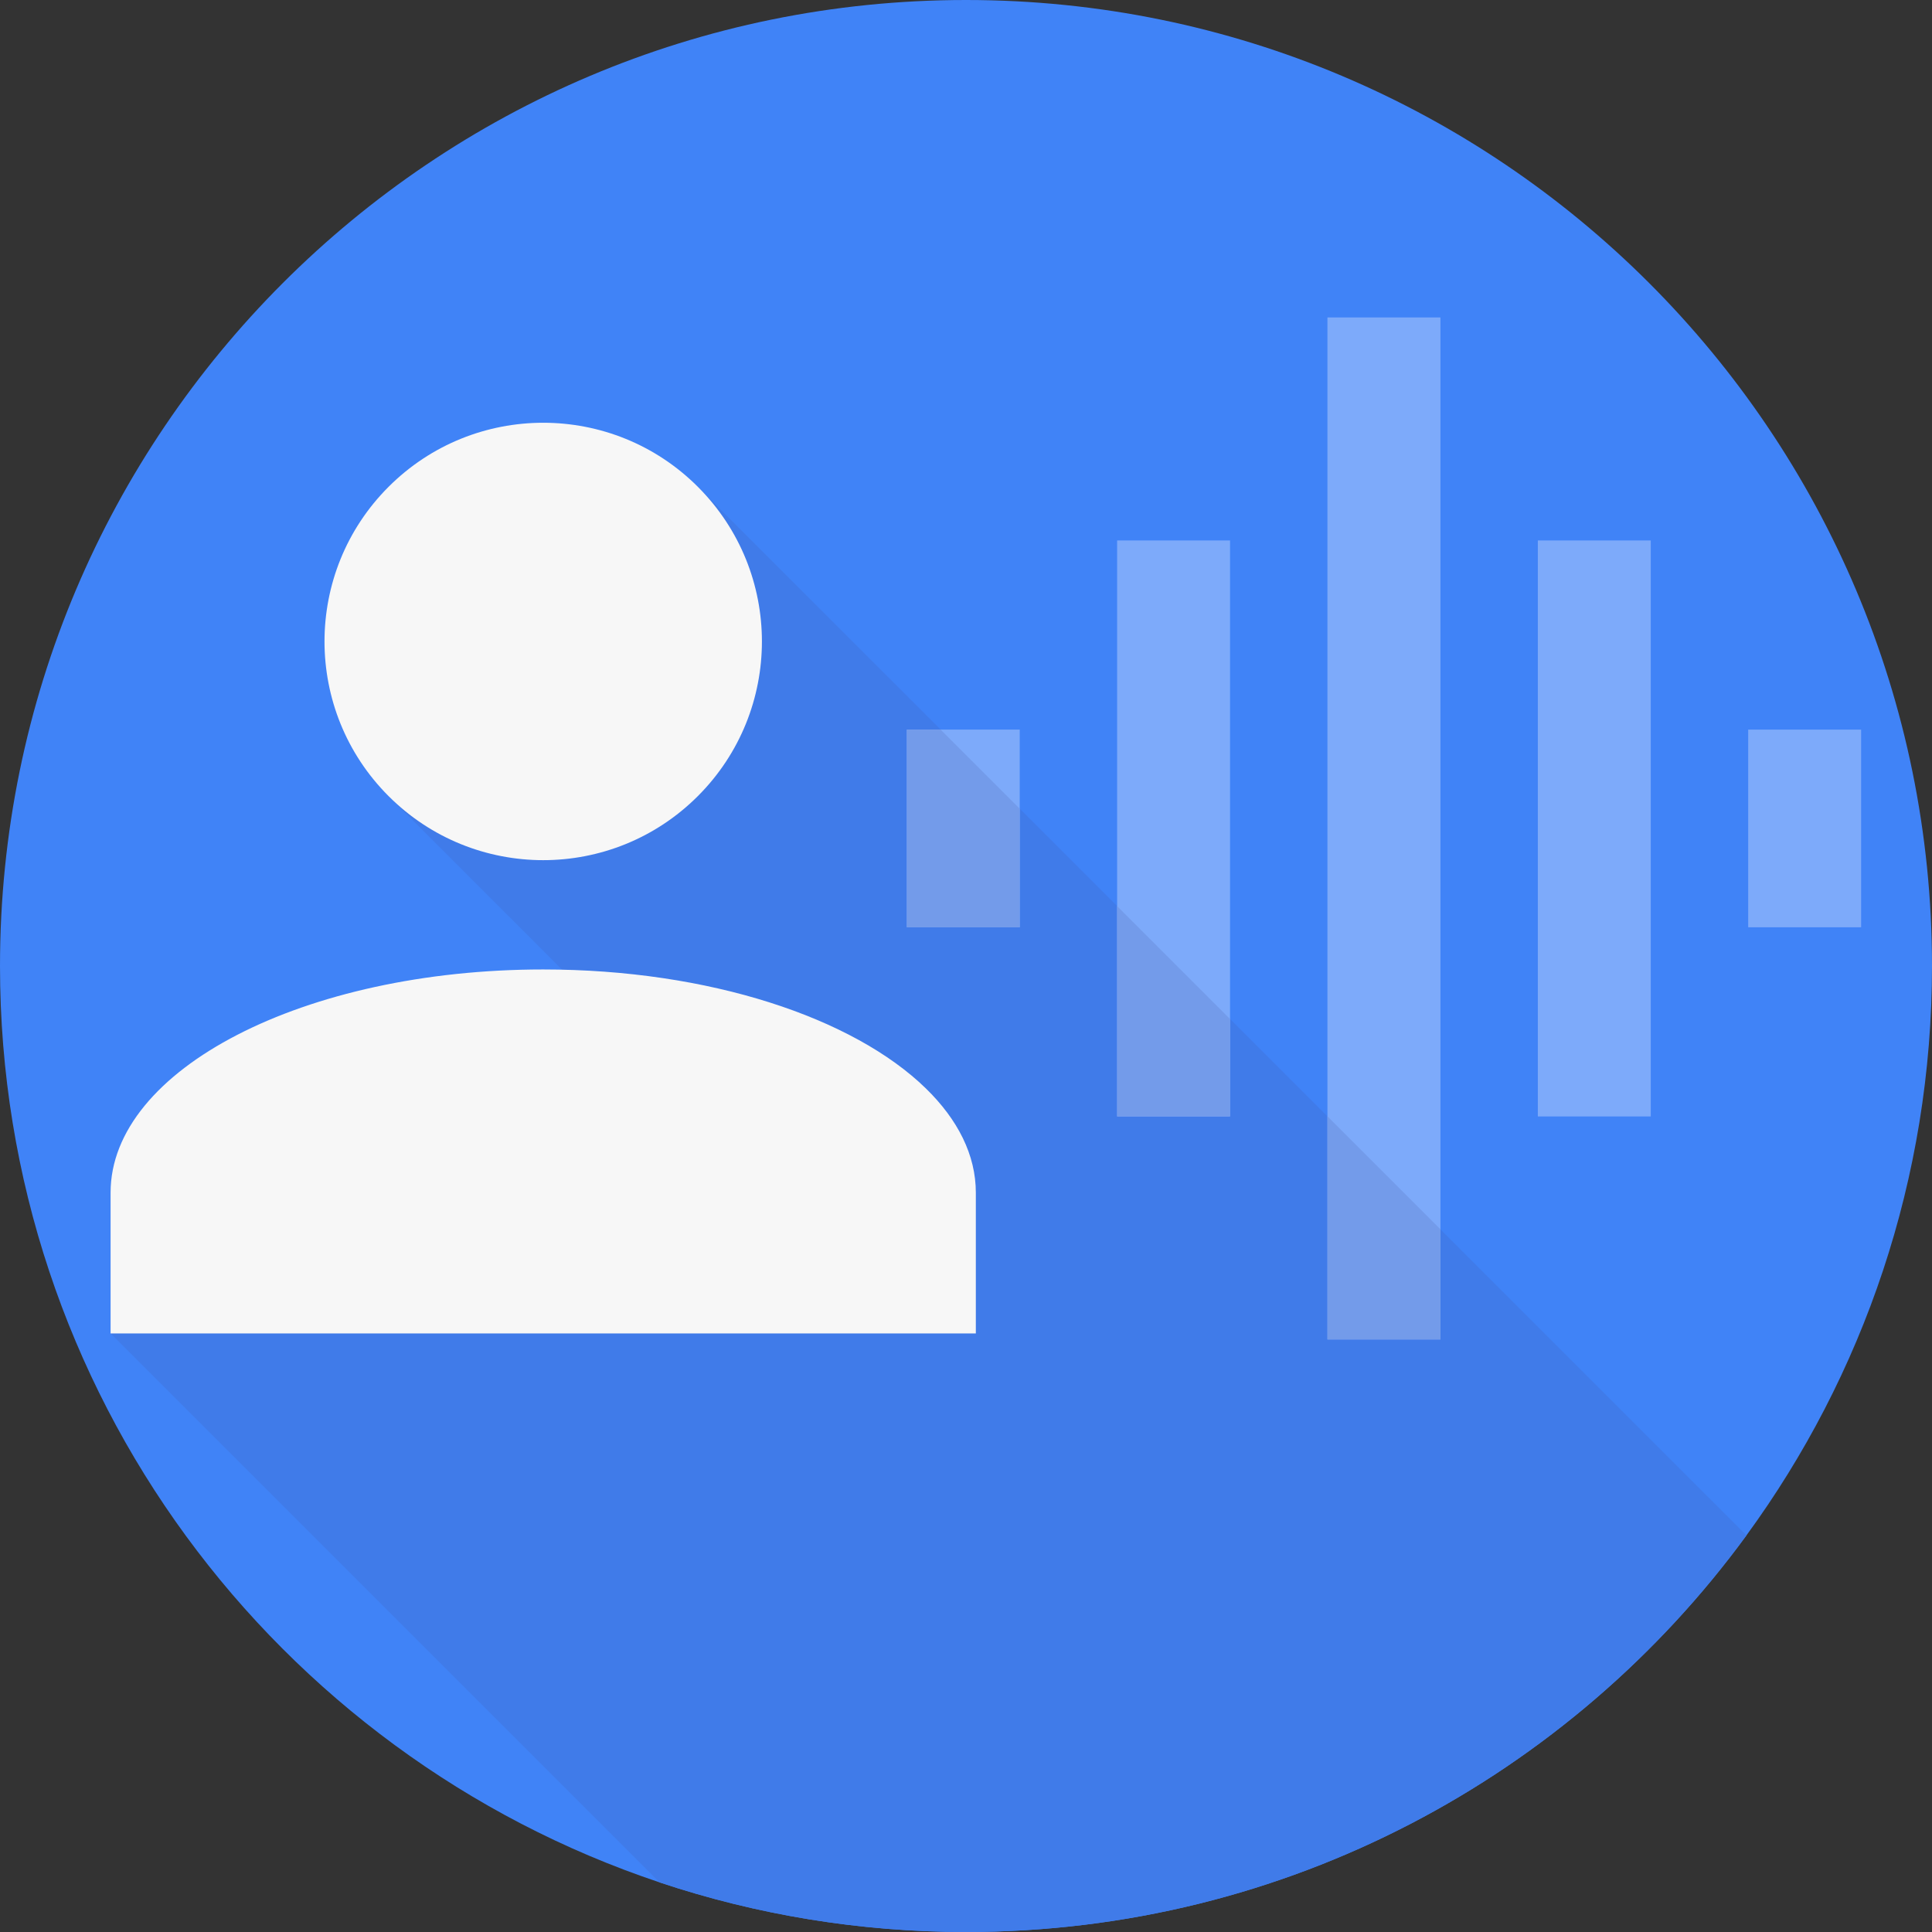
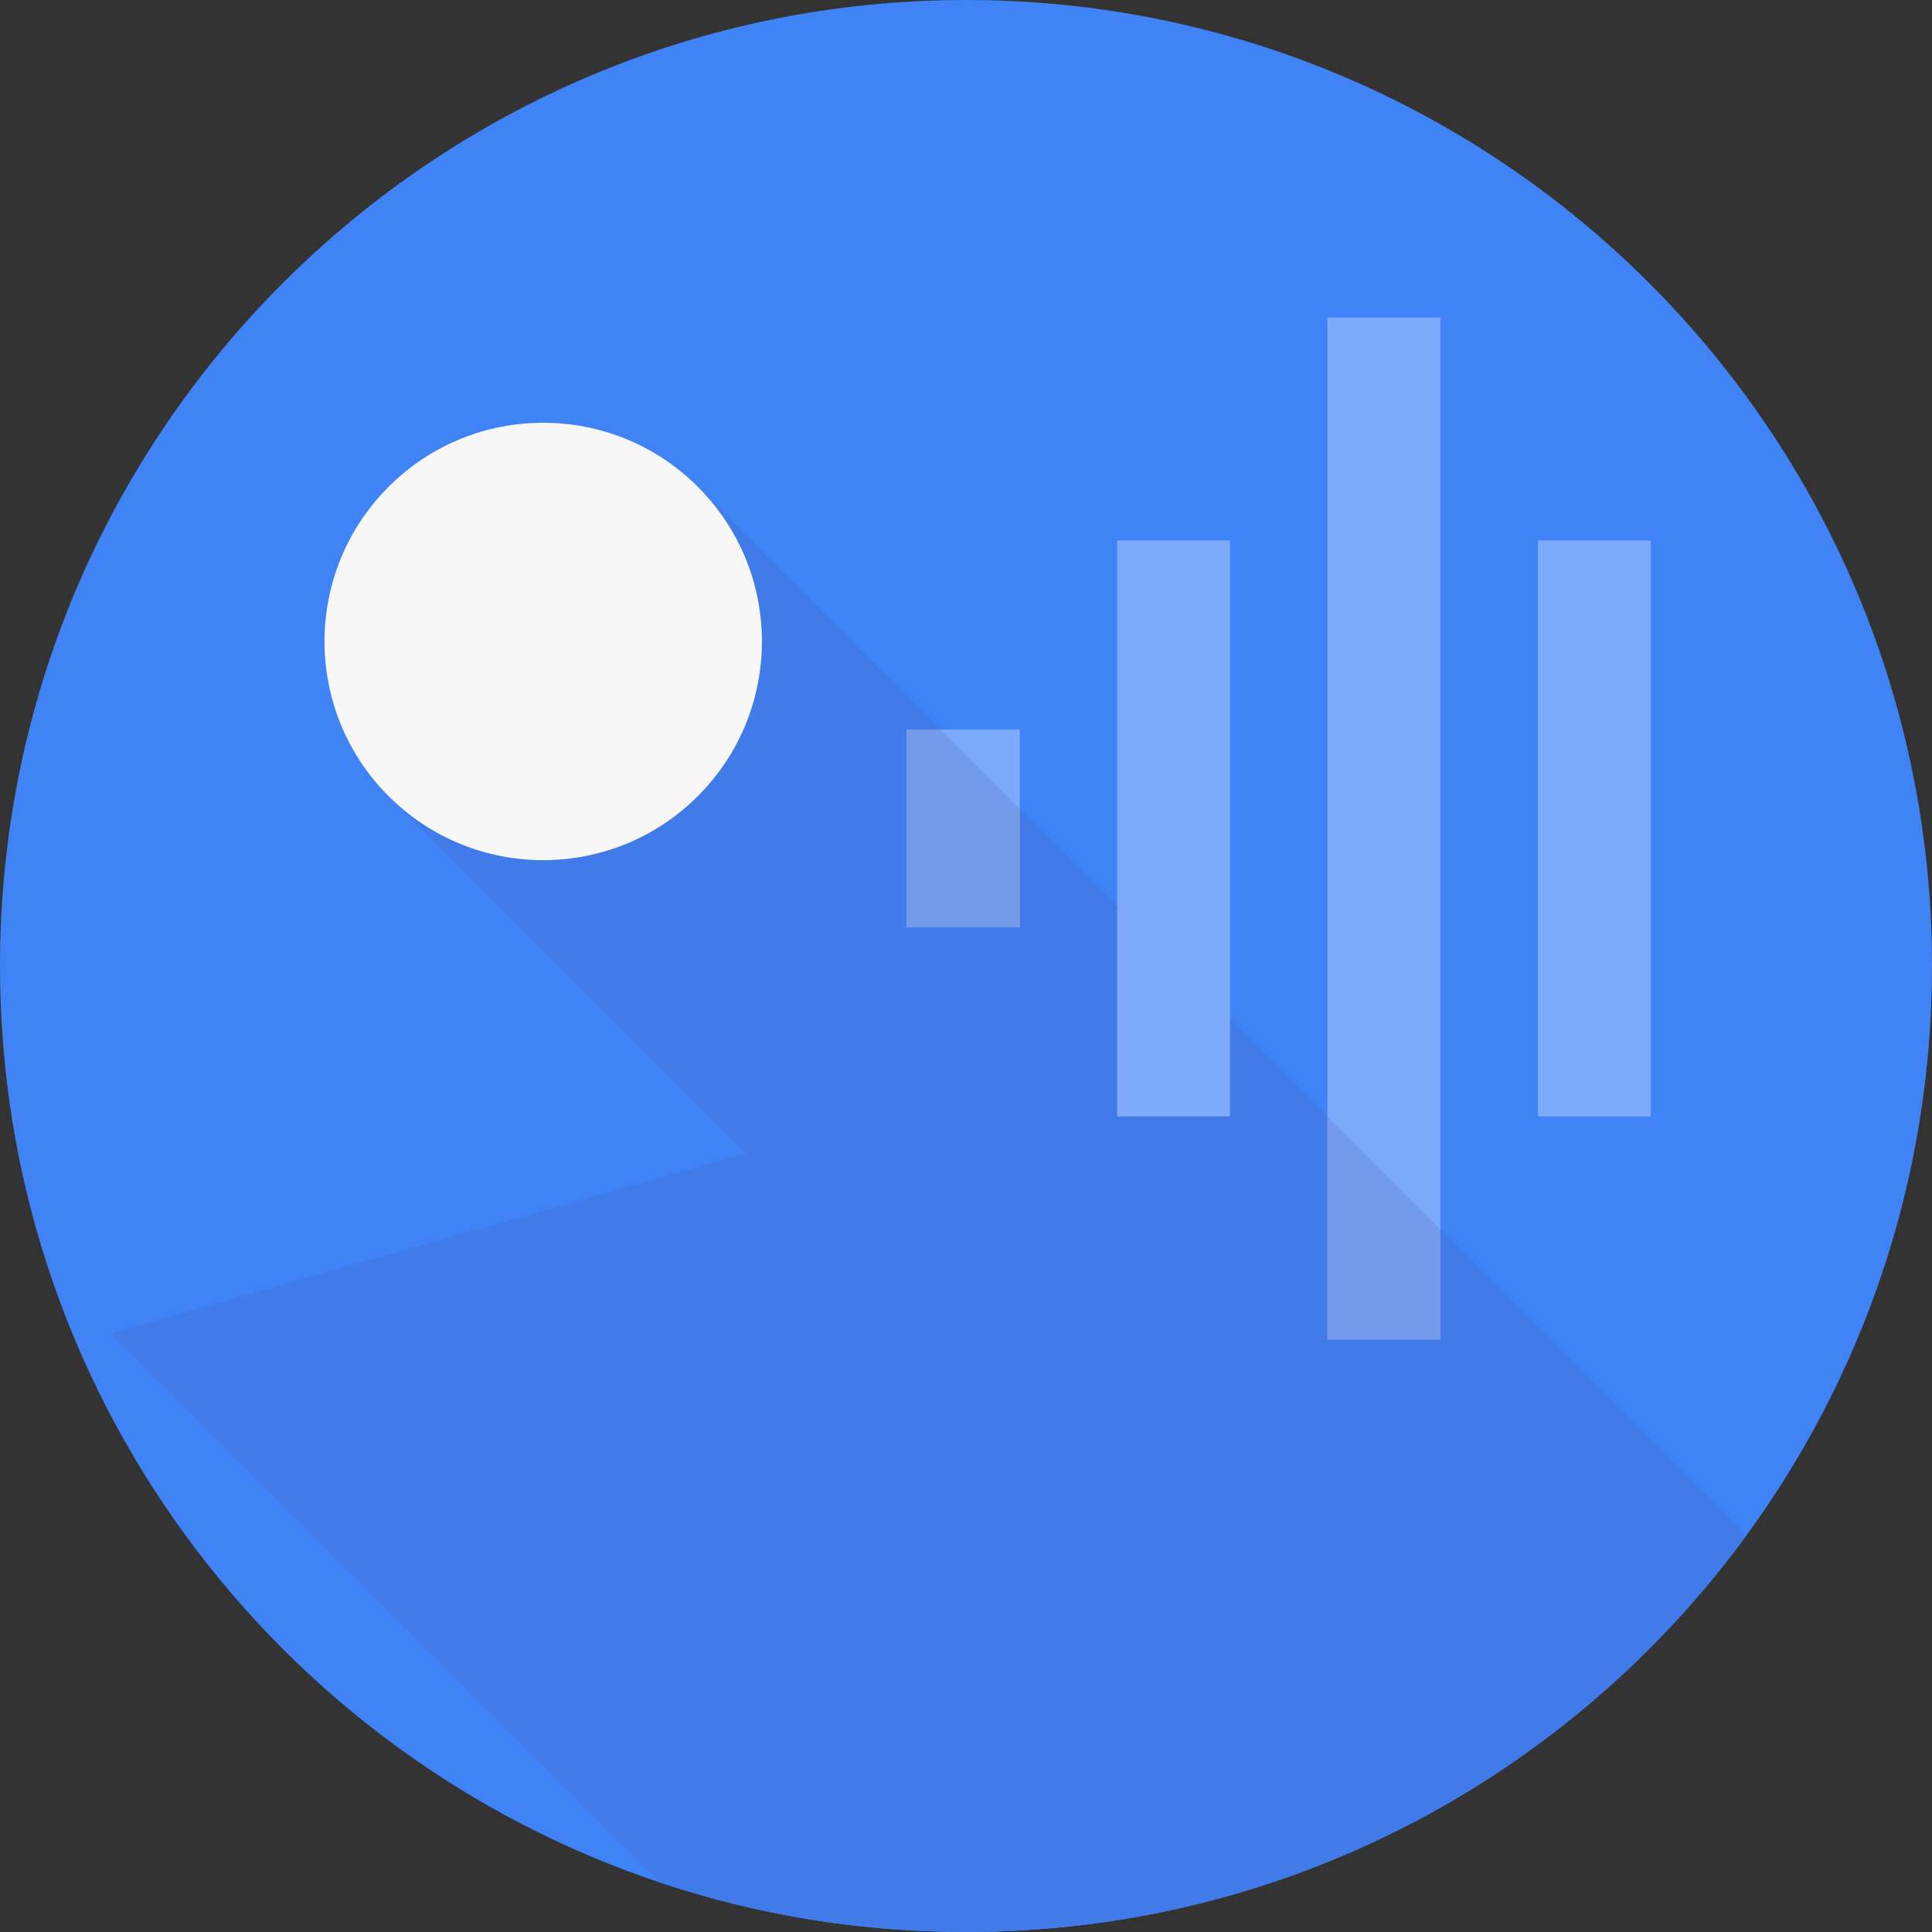
<svg xmlns="http://www.w3.org/2000/svg" id="Capa_1" enable-background="new 0 0 512 512" height="512" viewBox="0 0 512 512" width="512">
  <rect x="0" y="0" width="512" height="512" fill="#333333" stroke="none" />
  <path d="m512 256c0 56.414-18.254 108.586-49.173 150.894-46.571 63.718-121.866 105.106-206.827 105.106-28.379 0-55.683-4.618-81.199-13.145-101.585-33.949-174.801-129.849-174.801-242.855 0-141.385 114.615-256 256-256s256 114.615 256 256z" fill="#4083f7" />
  <path d="m462.827 406.894c-46.571 63.718-121.866 105.106-206.827 105.106-28.379 0-55.683-4.618-81.199-13.145l-145.492-145.491 168.312-47.731-94.636-94.657 81.951-81.962z" fill="#407be9" />
  <g fill="#f7f7f7">
-     <path d="m258.607 316.063v37.307h-229.301v-37.307c0-32.667 51.338-59.145 114.65-59.145 43.967 0 82.166 12.775 101.402 31.519 8.462 8.245 13.249 17.636 13.249 27.626z" />
    <path d="m184.938 129.011c22.637 22.637 22.637 59.326 0 81.963s-59.326 22.637-81.963 0-22.637-59.326 0-81.963 59.326-22.636 81.963 0z" />
  </g>
  <g fill="#7daafa">
    <path d="m351.786 84.125h29.945v270.848h-29.945z" />
    <path d="m407.542 143.224h29.93v152.649h-29.93z" />
-     <path d="m463.287 193.358h29.93v52.381h-29.93z" />
    <path d="m296.051 143.224h29.923v152.649h-29.923z" />
    <path d="m240.316 193.348h29.923v52.391h-29.923z" />
  </g>
  <g fill="#739bea">
    <path d="m249.272 193.353 20.966 20.966v31.426h-29.923v-52.392z" />
-     <path d="m296.053 240.134 29.923 29.923v25.814h-29.923z" />
    <path d="m381.735 325.794v29.182h-29.945v-59.127z" />
  </g>
</svg>